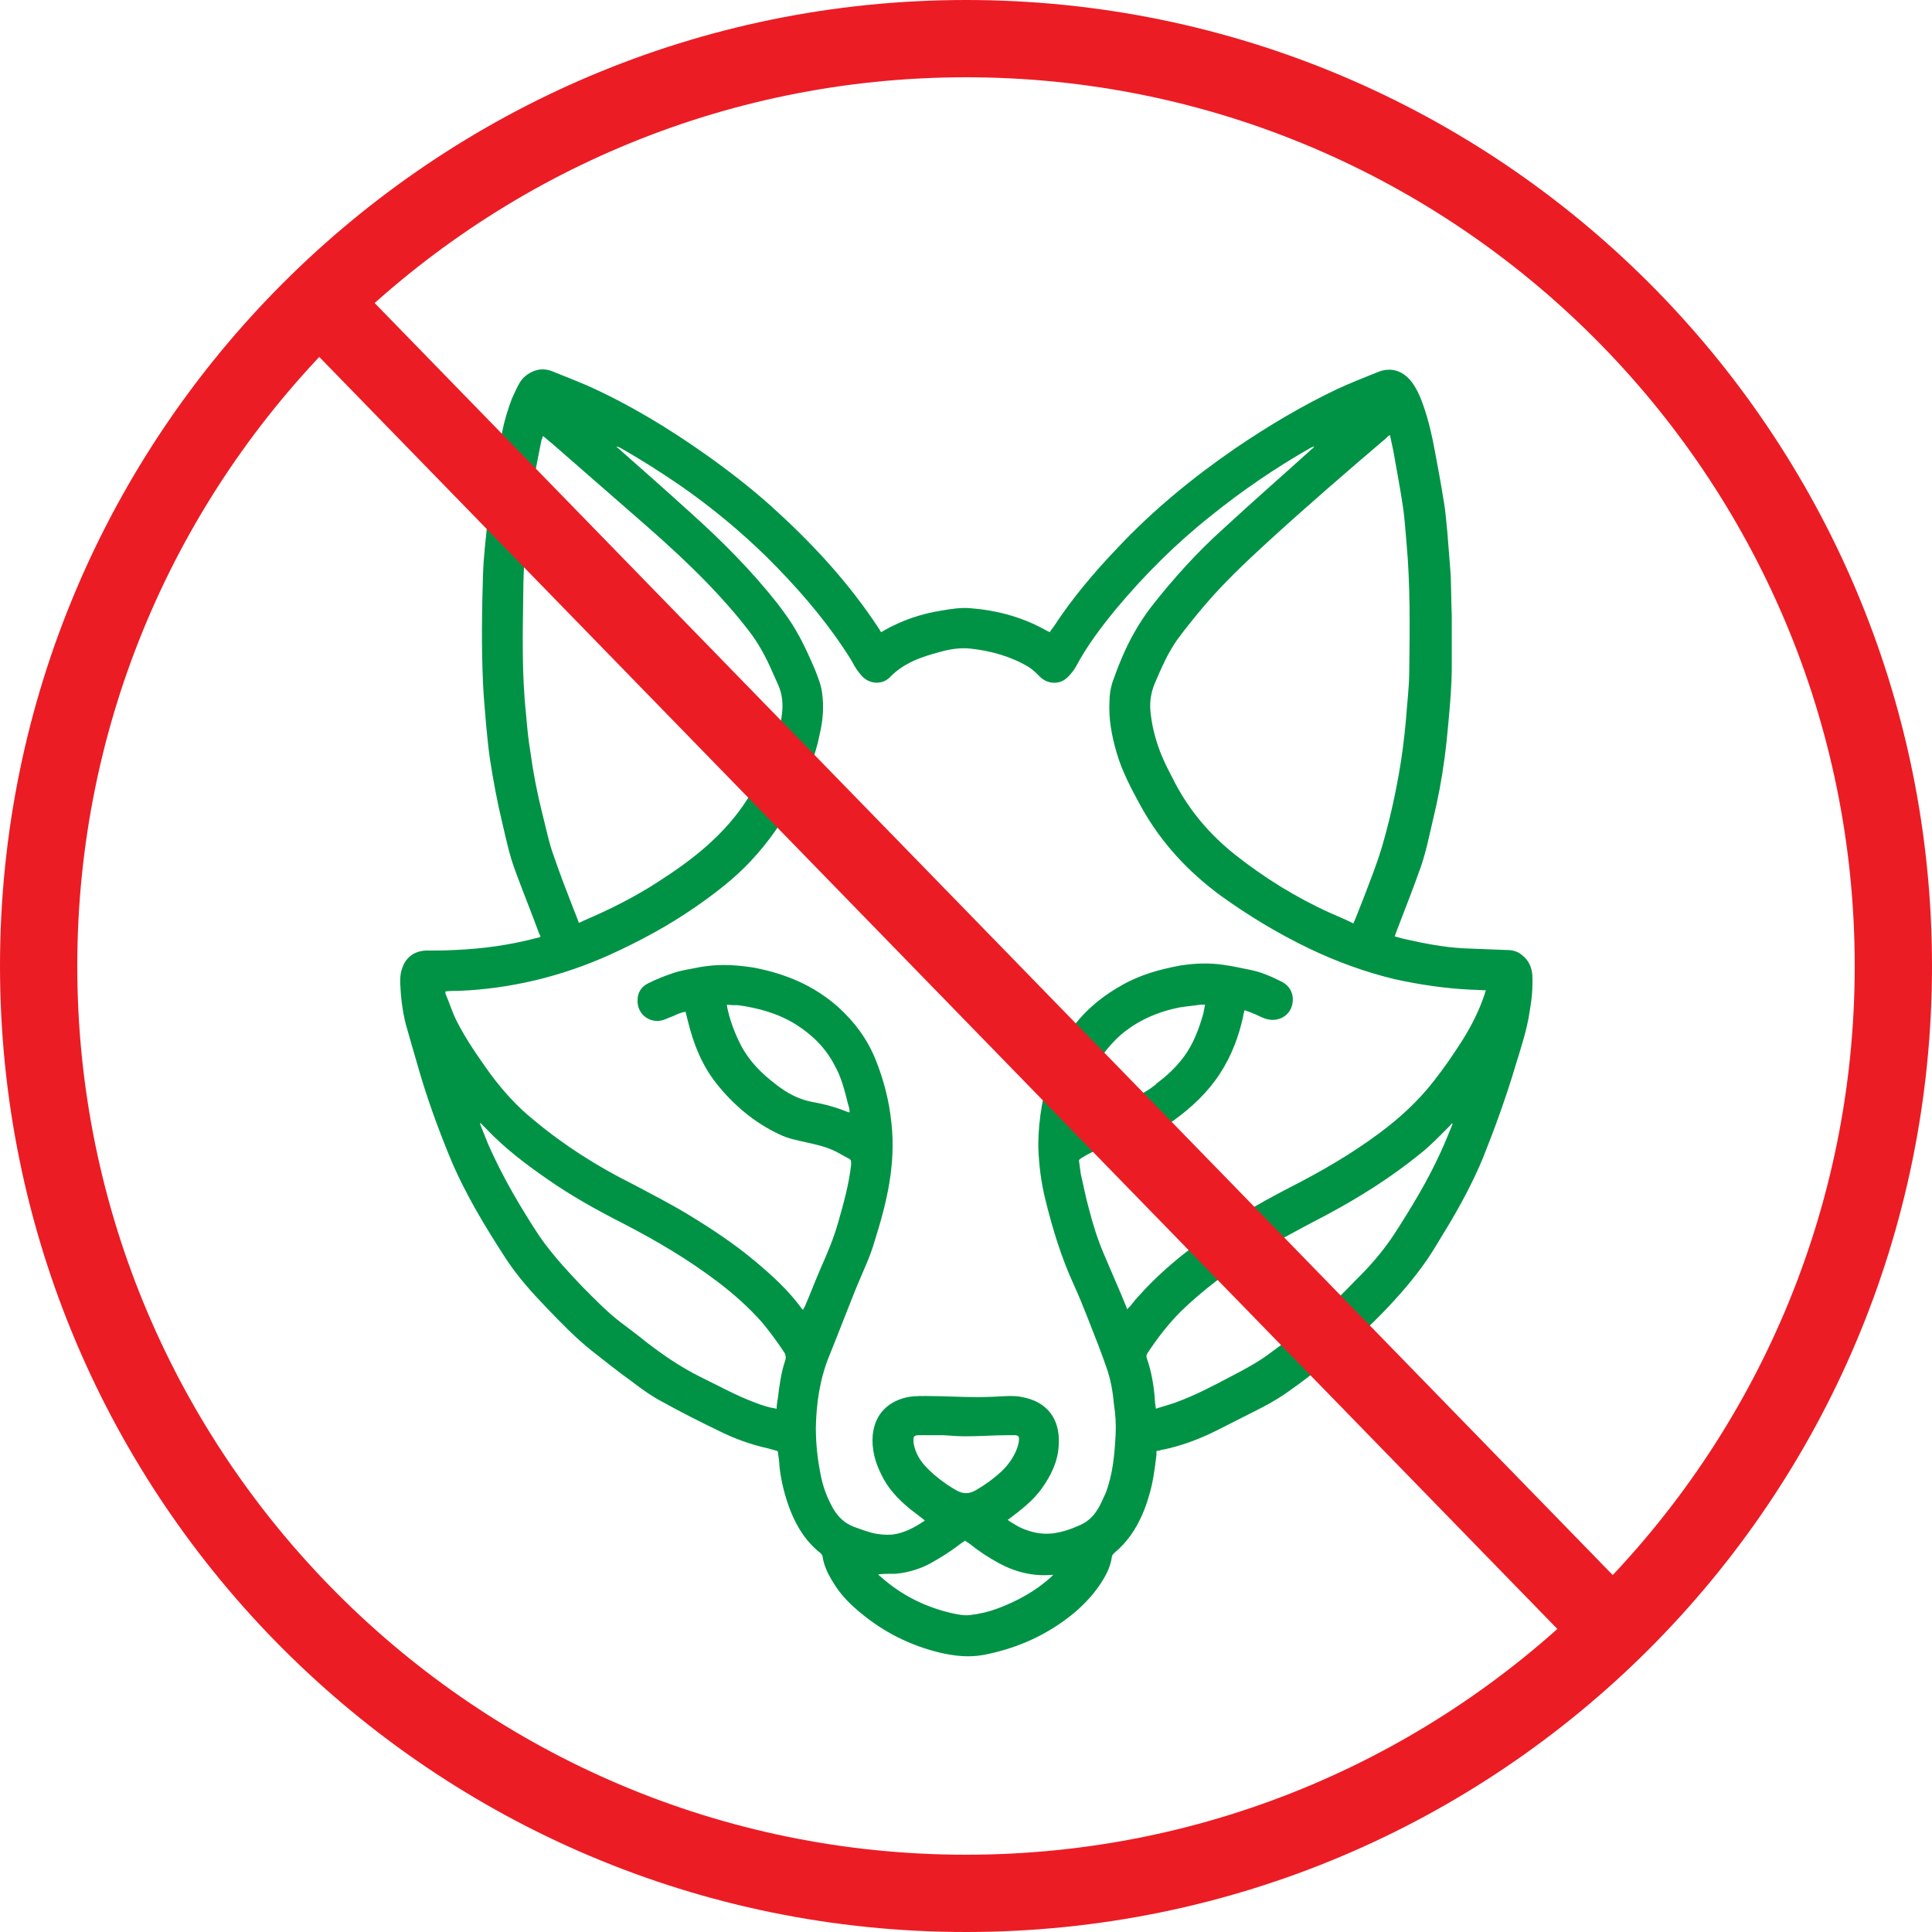
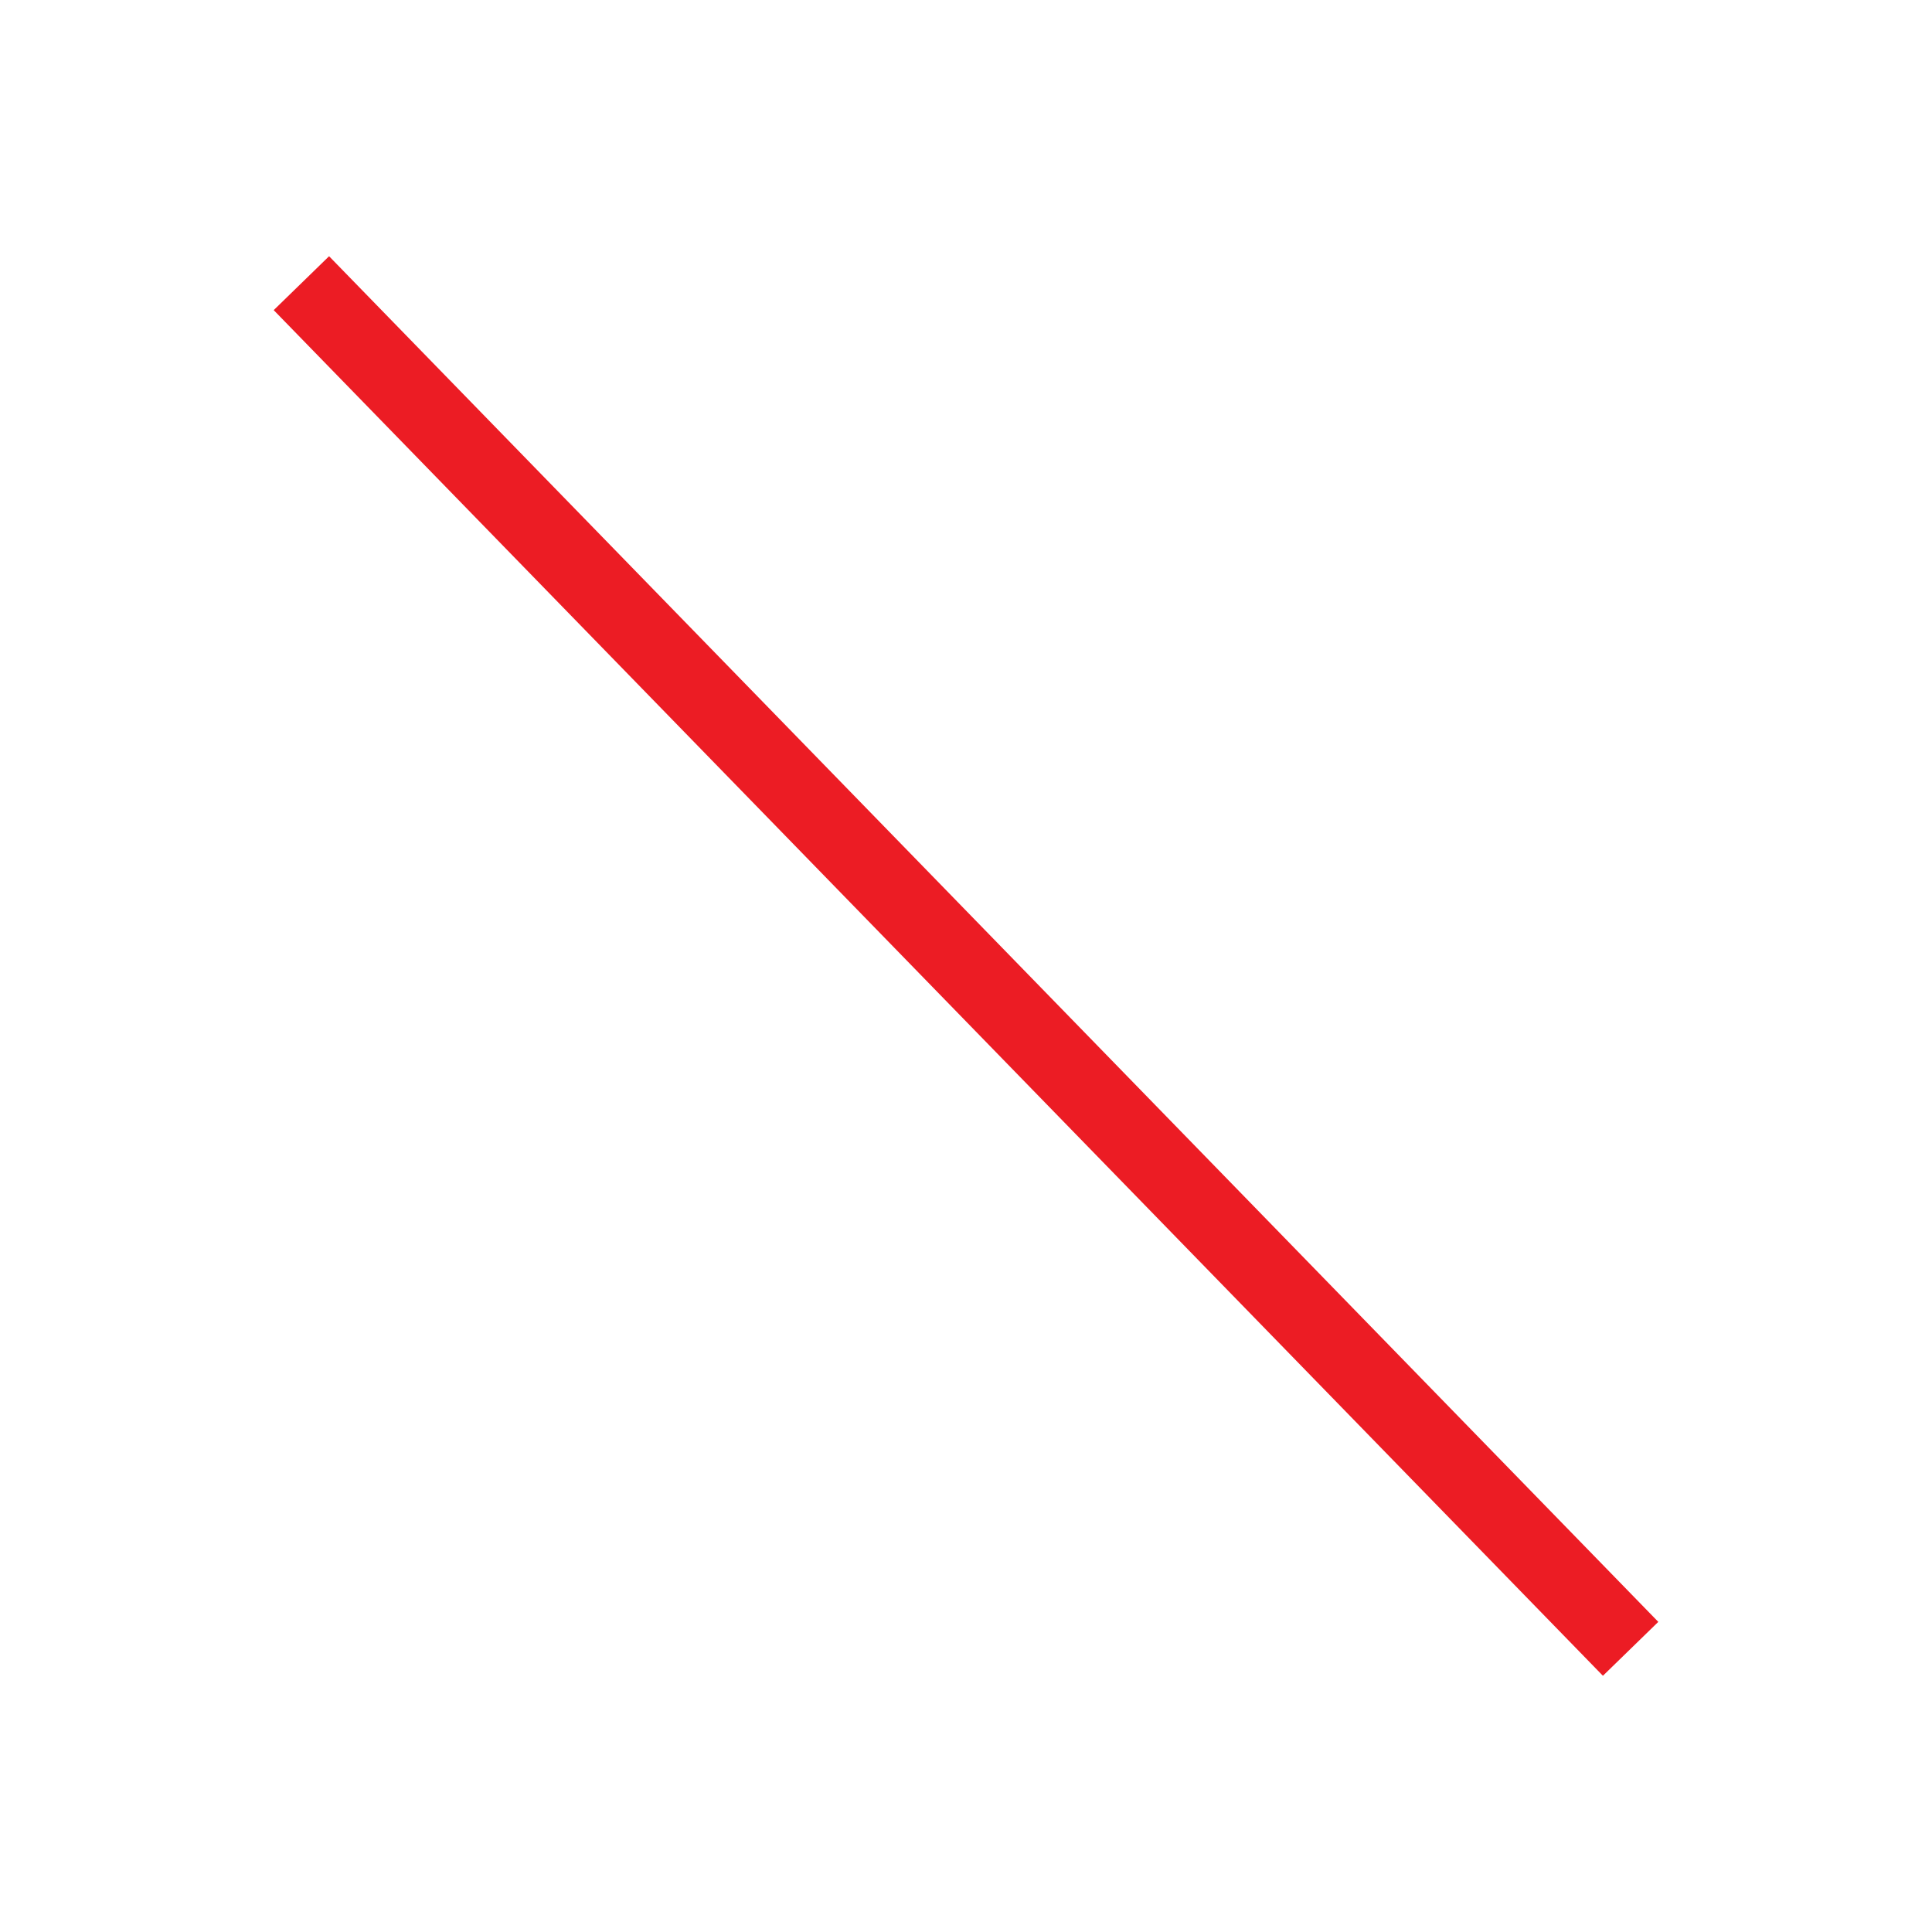
<svg xmlns="http://www.w3.org/2000/svg" id="Layer_2" data-name="Layer 2" viewBox="0 0 35 35">
  <defs>
    <style>
      .cls-1 {
        fill: none;
        stroke: #ec1c24;
        stroke-miterlimit: 10;
        stroke-width: 1.4px;
      }

      .cls-2 {
        fill: #ec1c24;
      }

      .cls-3 {
        fill: #009345;
      }
    </style>
  </defs>
  <g id="Layer_1-2" data-name="Layer 1">
    <g>
-       <path class="cls-3" d="M25.22,16.95c.07.02.14.04.22.06.35.08.71.15,1.08.17.26.01.51.02.77.03.1,0,.2.02.28.09.12.09.18.22.19.37.01.22-.01.44-.05.66-.05.34-.16.66-.26.99-.17.57-.37,1.12-.59,1.67-.18.43-.4.84-.64,1.24-.12.19-.23.39-.36.58-.24.35-.52.67-.81.97-.38.39-.78.75-1.22,1.07-.13.09-.25.19-.38.28-.2.15-.41.28-.63.39-.26.13-.53.27-.79.4-.3.15-.62.27-.95.34-.03,0-.05.01-.08.02-.01,0-.03,0-.05.01,0,.02,0,.04,0,.07-.03.24-.06.49-.13.72-.07.25-.17.49-.32.71-.09.13-.19.24-.31.34-.03.03-.05.05-.05.09-.02.13-.07.25-.14.37-.14.24-.32.44-.53.62-.48.4-1.03.65-1.65.77-.27.05-.53.02-.79-.04-.54-.13-1.02-.37-1.45-.73-.17-.14-.32-.29-.44-.47-.11-.17-.21-.34-.24-.55,0-.02-.02-.03-.03-.05-.26-.2-.43-.47-.55-.77-.1-.26-.17-.53-.2-.81,0-.09-.02-.18-.03-.27-.05-.02-.11-.03-.17-.05-.32-.07-.62-.18-.9-.32-.35-.17-.69-.34-1.03-.53-.19-.1-.37-.23-.54-.36-.25-.18-.49-.37-.73-.56-.29-.23-.55-.5-.81-.77-.27-.28-.53-.57-.74-.89-.39-.6-.76-1.21-1.03-1.87-.22-.54-.42-1.09-.58-1.66-.07-.24-.14-.48-.21-.73-.06-.24-.09-.49-.1-.74,0-.08,0-.17.03-.25.06-.21.22-.33.43-.34.17,0,.35,0,.52-.01.51-.02,1.01-.09,1.5-.22.02,0,.04-.01.06-.02,0-.02-.01-.04-.02-.05-.14-.38-.29-.75-.43-1.13-.11-.29-.17-.58-.24-.88-.09-.37-.16-.75-.22-1.13-.03-.2-.05-.4-.07-.61-.02-.27-.05-.53-.06-.8-.03-.65-.02-1.31,0-1.96.01-.32.05-.64.08-.95.05-.56.16-1.11.27-1.65.04-.2.1-.39.17-.58.04-.09.08-.18.13-.27.05-.1.13-.17.23-.22.14-.07.28-.06.41,0,.2.08.4.16.59.24.76.34,1.47.77,2.15,1.25.41.29.81.6,1.18.93.7.63,1.34,1.31,1.87,2.09.04.06.09.13.13.2.01,0,.03-.01.04-.02.33-.19.68-.31,1.06-.37.18-.03.36-.06.54-.04.49.04.95.17,1.37.41.01,0,.03.02.05.02.02-.04.05-.07.07-.1.34-.52.73-.98,1.16-1.43.64-.68,1.36-1.27,2.13-1.8.59-.4,1.19-.76,1.84-1.07.24-.11.49-.21.74-.31.25-.1.47-.02.63.2.09.13.15.27.2.42.09.26.15.52.2.79.06.32.12.64.17.96.03.17.04.35.06.53.02.25.04.51.06.76.01.25.01.51.02.76,0,.31,0,.61,0,.92,0,.34-.03.67-.06,1-.02.22-.04.43-.07.65-.05.38-.12.75-.21,1.12-.07.3-.13.6-.23.88-.12.34-.25.67-.38,1.01-.03.08-.06.15-.09.24ZM18.24,27.52s.04.03.05.04c.07.04.14.09.21.12.18.08.36.12.56.1.17-.02.32-.07.48-.14.15-.06.26-.16.34-.29.06-.09.1-.2.15-.3.13-.34.16-.69.18-1.05.01-.19,0-.37-.03-.56-.02-.23-.06-.46-.14-.68-.05-.14-.1-.28-.15-.41-.14-.35-.27-.71-.43-1.06-.23-.5-.39-1.02-.52-1.55-.08-.32-.12-.64-.13-.97,0-.51.09-1,.26-1.48.23-.64.66-1.11,1.25-1.44.33-.19.69-.29,1.07-.36.26-.04.52-.05.78-.01.16.02.32.06.48.09.2.04.38.12.56.21.17.08.24.25.2.42-.05.22-.28.33-.5.25-.08-.03-.15-.07-.23-.1-.04-.02-.09-.03-.13-.05,0,.01-.01.01-.01.02,0,.03-.02.06-.02.1-.08.36-.21.71-.42,1.03-.22.34-.51.61-.84.85-.25.18-.52.3-.81.37-.17.04-.34.09-.51.14-.12.04-.24.1-.35.17-.03.02-.05.03-.04.07.01.07.02.15.03.22.05.21.09.43.15.64.07.27.15.53.26.79.11.26.22.51.33.77.03.08.07.16.1.25.02-.02.03-.04.05-.05.05-.06.09-.12.14-.17.31-.35.66-.66,1.04-.94.54-.4,1.12-.74,1.72-1.05.57-.29,1.12-.61,1.63-.99.36-.27.69-.57.97-.93.19-.24.36-.49.52-.74.17-.27.31-.55.41-.85,0-.02.01-.04.02-.06-.09,0-.17-.01-.25-.01-.47-.02-.94-.09-1.4-.19-.54-.13-1.06-.32-1.56-.56-.56-.27-1.09-.59-1.59-.95-.6-.44-1.09-.97-1.45-1.62-.17-.31-.34-.63-.44-.97-.09-.31-.15-.62-.13-.95,0-.11.02-.22.05-.32.05-.14.1-.28.16-.42.14-.34.32-.66.54-.95.4-.51.83-.99,1.31-1.42.53-.49,1.08-.97,1.61-1.45.02-.01.03-.03.04-.04-.03,0-.06.02-.08.03-.63.36-1.23.77-1.8,1.23-.63.5-1.2,1.07-1.71,1.68-.27.33-.53.67-.73,1.05-.04.07-.09.13-.15.19-.14.14-.37.13-.51-.02-.06-.06-.12-.12-.2-.17-.32-.19-.68-.29-1.05-.33-.19-.02-.37.01-.55.06-.34.09-.66.2-.91.46-.15.15-.39.12-.52-.04-.06-.07-.11-.14-.15-.22-.05-.09-.11-.18-.17-.27-.4-.6-.87-1.13-1.38-1.64-.49-.48-1.01-.91-1.57-1.3-.35-.24-.71-.47-1.08-.68-.02-.01-.05-.03-.08-.03,0,.01.02.02.03.03.43.38.86.76,1.29,1.15.58.52,1.12,1.06,1.6,1.67.12.16.24.32.34.5.13.22.23.45.33.68.05.13.11.27.13.41.04.26.02.52-.04.77-.08.41-.24.79-.44,1.16-.22.41-.49.8-.81,1.14-.3.32-.64.58-1,.83-.49.34-1.01.62-1.56.87-.87.39-1.78.61-2.72.65-.08,0-.16,0-.25.01,0,.02,0,.03,0,.04.07.16.12.33.2.49.17.34.39.65.61.96.23.31.49.6.79.84.55.46,1.15.84,1.79,1.16.34.18.69.36,1.02.56.41.25.82.52,1.19.83.31.26.61.53.85.86,0,.01.02.02.03.03,0-.02.02-.04.03-.06.1-.23.19-.47.29-.7.12-.27.23-.53.31-.81.1-.35.2-.7.24-1.07,0-.05,0-.08-.04-.1-.08-.04-.16-.09-.24-.13-.16-.08-.33-.12-.51-.16-.17-.04-.35-.07-.51-.15-.45-.21-.83-.53-1.14-.92-.27-.34-.42-.73-.52-1.14-.01-.05-.03-.11-.04-.16-.09.01-.16.05-.23.08-.06.02-.12.05-.18.07-.24.07-.47-.11-.46-.36,0-.14.07-.25.2-.31.14-.07.29-.13.44-.18.14-.05.29-.07.44-.1.09-.02.19-.03.28-.04.25-.02.5,0,.75.04.57.11,1.08.32,1.52.71.3.27.53.58.68.95.15.37.25.76.29,1.16.04.37.02.73-.04,1.09-.06.36-.16.71-.27,1.06-.08.28-.21.54-.32.81-.17.42-.33.84-.5,1.26-.17.42-.23.85-.24,1.29,0,.29.03.58.09.87.04.21.12.42.23.61.09.15.21.26.37.32.11.04.22.08.33.11.12.03.25.04.37.03.22-.03.4-.13.58-.25,0,0,0,0,0-.01-.09-.07-.17-.13-.26-.2-.22-.18-.41-.38-.53-.64-.11-.22-.17-.45-.15-.7.04-.39.28-.6.59-.68.12-.03.24-.03.37-.03.31,0,.62.02.93.02.19,0,.38-.01.57-.02.08,0,.17,0,.25.02.44.08.69.39.66.86-.01.3-.14.56-.31.8-.16.22-.37.38-.58.54-.02.01-.04.03-.06.04ZM10.48,16.72s.06-.02.09-.04c.47-.2.93-.43,1.36-.71.31-.2.61-.41.89-.66.28-.25.53-.53.73-.85.1-.15.18-.32.27-.47.18-.31.28-.65.34-1.01.03-.2.02-.4-.07-.59-.03-.07-.06-.13-.09-.2-.12-.28-.26-.54-.44-.77-.23-.3-.48-.58-.74-.85-.36-.37-.75-.73-1.14-1.07-.55-.48-1.1-.96-1.65-1.44-.06-.05-.13-.11-.19-.16,0,0-.01.01-.01.01,0,.02-.01.04-.02.06-.09.45-.18.89-.23,1.35-.05.46-.1.93-.1,1.4-.01.74-.03,1.48.05,2.22.02.23.04.46.08.69.05.37.12.73.21,1.09.07.27.12.54.22.81.1.29.21.58.32.86.04.11.09.22.13.34ZM24.52,16.72s.03-.06.04-.09c.05-.13.1-.25.15-.38.11-.29.23-.59.32-.89.13-.44.23-.88.31-1.33.06-.33.1-.66.13-.99.02-.3.06-.59.06-.89.01-.77.02-1.55-.05-2.32-.02-.21-.03-.41-.06-.62-.05-.35-.12-.7-.18-1.05-.02-.09-.04-.18-.06-.28-.03.02-.05.03-.06.05-.74.63-1.48,1.27-2.2,1.93-.38.35-.76.71-1.1,1.11-.17.2-.33.4-.48.6-.18.25-.3.53-.42.81-.08.19-.1.38-.07.58.03.25.1.5.2.74.07.17.16.33.24.49.27.51.63.93,1.08,1.29.53.42,1.11.78,1.73,1.06.14.06.28.12.42.19ZM26.32,20.36s-.01,0-.02-.01c-.01.02-.03.04-.04.05-.17.17-.34.35-.53.5-.53.43-1.1.79-1.7,1.11-.46.24-.91.48-1.35.75-.46.29-.9.62-1.29,1-.23.23-.42.48-.6.75-.02.03-.03.06-.01.11.08.23.12.47.14.71,0,.06.01.12.02.19.12-.04.24-.07.35-.11.36-.13.7-.31,1.04-.49.25-.13.49-.26.71-.43.12-.09.25-.18.37-.28.21-.16.42-.32.62-.5.24-.21.46-.45.68-.67.2-.21.38-.43.54-.67.31-.48.61-.97.85-1.5.08-.17.15-.35.22-.52ZM14.07,25.52c0-.07.01-.12.02-.18.03-.24.06-.48.14-.71.01-.04,0-.08-.01-.11-.13-.2-.27-.39-.42-.57-.24-.27-.51-.51-.8-.73-.54-.41-1.12-.75-1.72-1.06-.47-.24-.94-.5-1.38-.81-.39-.27-.77-.56-1.1-.91-.03-.03-.06-.06-.1-.1,0,.02,0,.03,0,.03.05.12.09.23.14.35.18.41.39.8.62,1.18.13.21.26.43.41.63.21.28.45.54.69.79.22.22.44.45.69.64.16.12.32.24.48.37.3.23.61.44.95.61.33.16.65.34,1,.47.13.05.25.09.39.11ZM17.5,27.9s-.06.04-.09.06c-.18.14-.37.26-.57.37-.19.1-.4.16-.61.18-.1,0-.21,0-.32.01.01.01.02.03.04.04.38.34.82.56,1.32.67.1.02.19.04.29.03.18-.02.35-.06.51-.12.35-.13.68-.31.96-.56.02-.02.03-.03.05-.05-.01,0-.02,0-.02,0-.35.03-.67-.05-.98-.22-.18-.1-.35-.21-.51-.34-.03-.02-.06-.04-.09-.06ZM15.39,20.13s0-.01,0-.01c0-.04-.02-.09-.03-.13-.06-.24-.12-.48-.24-.69-.16-.31-.4-.55-.7-.74-.32-.2-.68-.3-1.05-.35-.07,0-.13,0-.2-.01,0,.02,0,.02,0,.03.05.25.14.49.26.72.15.28.37.5.62.69.19.15.4.27.65.32.23.04.45.1.67.19,0,0,.01,0,.02,0ZM19.6,20.14s.04,0,.05,0c.19-.08.39-.13.59-.17.25-.05.48-.15.68-.31.01,0,.02-.02.03-.03.19-.14.36-.3.5-.49.17-.23.27-.5.35-.78.01-.05.02-.1.03-.16-.03,0-.05,0-.08,0-.13.02-.25.03-.38.05-.4.08-.77.24-1.08.51-.23.21-.42.46-.52.75-.02.06-.05.13-.07.19-.04.14-.07.28-.11.43ZM17.48,26.02c-.11,0-.25-.01-.39-.02-.15,0-.3,0-.45,0-.08,0-.1.03-.09.11,0,0,0,.02,0,.03.03.18.12.33.25.46.15.15.32.28.51.39.13.08.25.08.38,0,.17-.1.32-.21.47-.35.1-.1.18-.21.24-.34.03-.07.06-.15.06-.23,0-.05-.01-.06-.06-.07-.05,0-.09,0-.14,0-.25,0-.5.02-.77.02Z" />
      <g>
-         <path class="cls-2" d="M17.5,1.4c8.88,0,16.1,7.22,16.1,16.1s-7.22,16.1-16.1,16.1S1.4,26.38,1.4,17.5,8.62,1.4,17.5,1.4M17.5,0C7.84,0,0,7.84,0,17.5s7.84,17.5,17.5,17.5,17.5-7.83,17.5-17.5S27.16,0,17.5,0h0Z" />
        <line class="cls-1" x1="5.46" y1="5.13" x2="29.54" y2="29.87" />
      </g>
    </g>
  </g>
</svg>